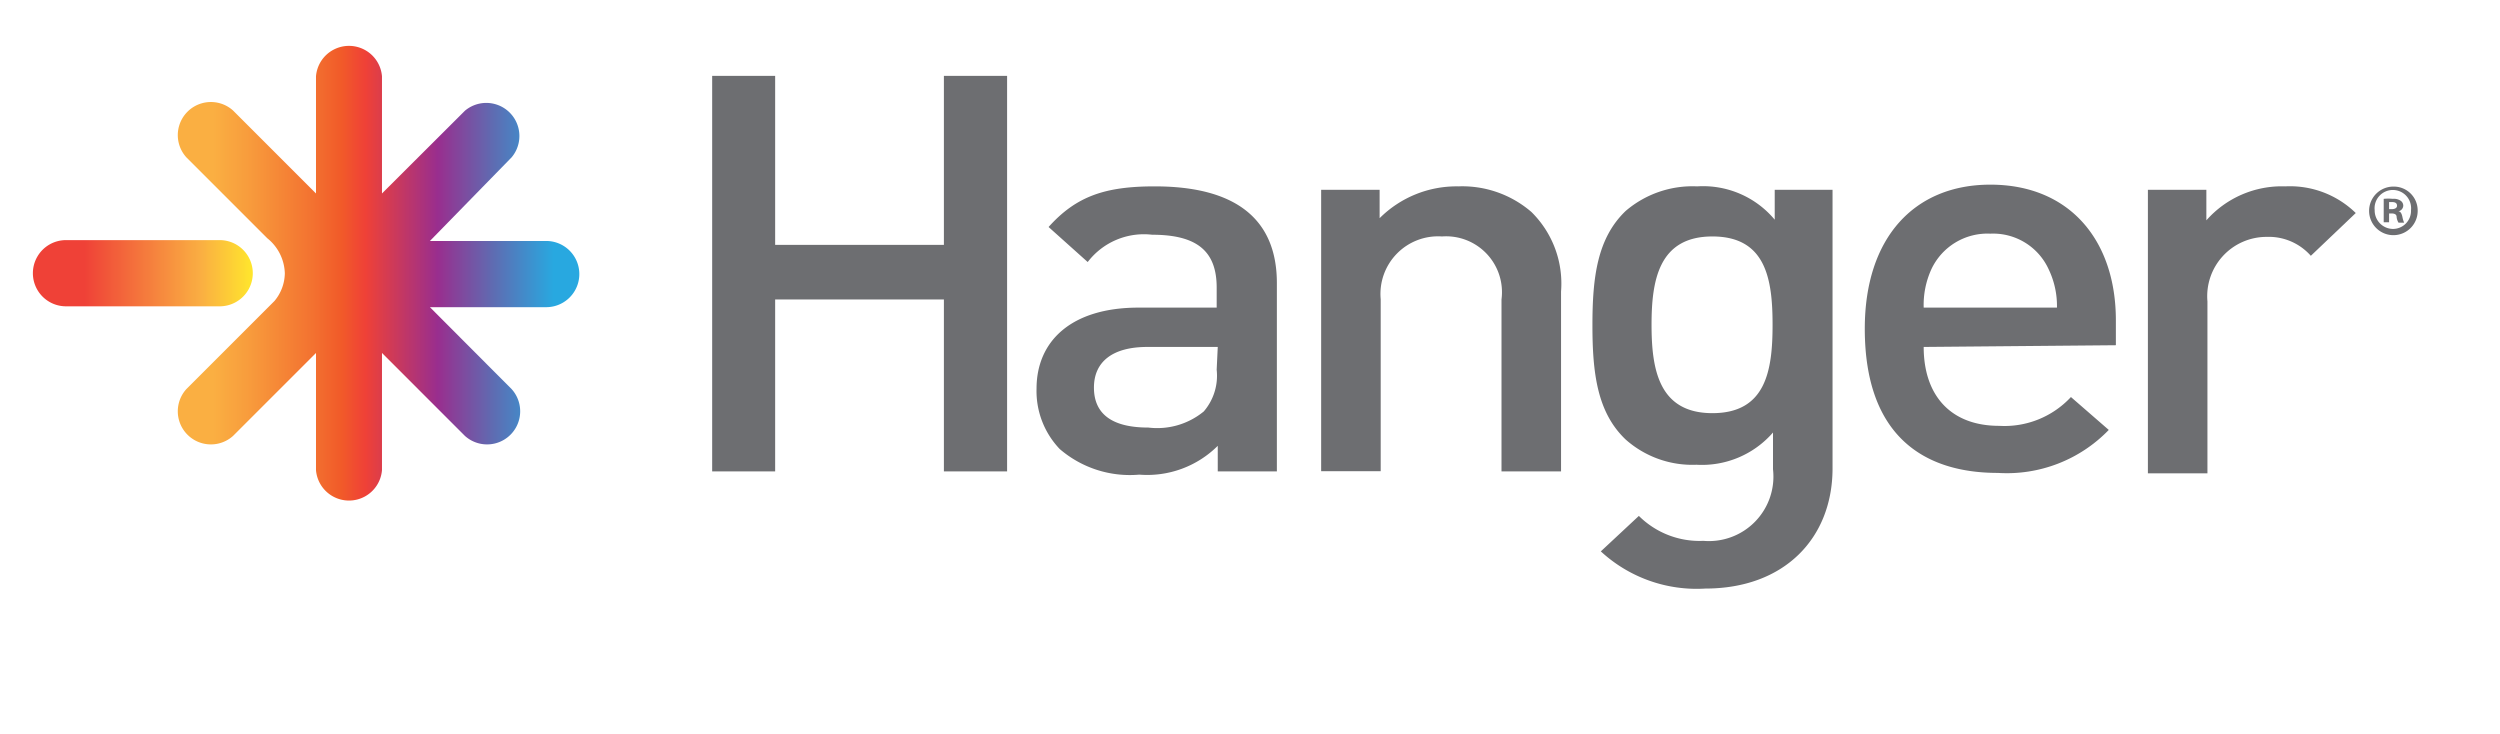
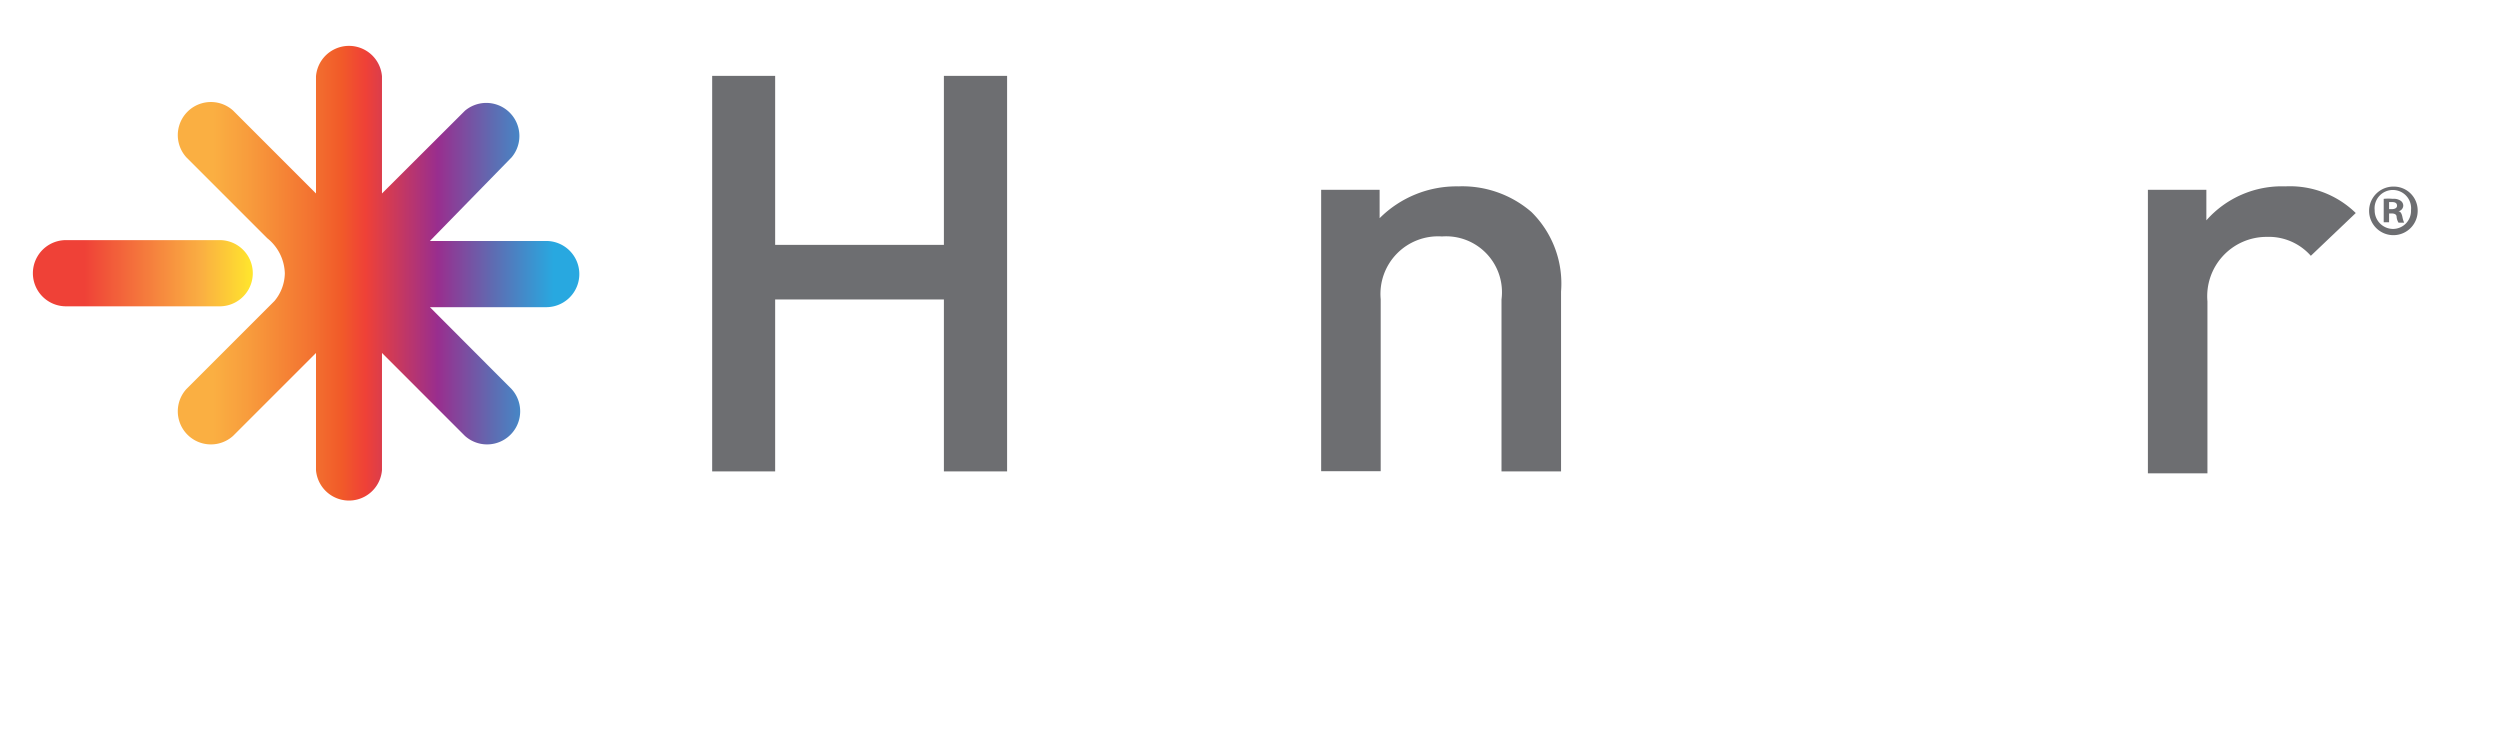
<svg xmlns="http://www.w3.org/2000/svg" id="Layer_1" data-name="Layer 1" viewBox="0 0 116.3 34.15">
  <defs>
    <style>.cls-1{fill:#6d6e71;}.cls-2{fill:url(#New_Gradient_Swatch_3);}.cls-3{fill:url(#linear-gradient);}</style>
    <linearGradient id="New_Gradient_Swatch_3" x1="-47.17" y1="-23.26" x2="-65.81" y2="-23.26" gradientTransform="translate(-38.93 -10.55) rotate(180)" gradientUnits="userSpaceOnUse">
      <stop offset="0.09" stop-color="#faaf42" />
      <stop offset="0.17" stop-color="#f89e3d" />
      <stop offset="0.34" stop-color="#f37130" />
      <stop offset="0.41" stop-color="#f15a29" />
      <stop offset="0.47" stop-color="#ef4137" />
      <stop offset="0.65" stop-color="#992e8e" />
      <stop offset="0.79" stop-color="#5e6cb2" />
      <stop offset="0.94" stop-color="#28a8e0" />
    </linearGradient>
    <linearGradient id="linear-gradient" x1="-50.63" y1="-23.26" x2="-40.51" y2="-23.26" gradientTransform="translate(-38.93 -10.55) rotate(180)" gradientUnits="userSpaceOnUse">
      <stop offset="0" stop-color="#ffe52d" />
      <stop offset="0.23" stop-color="#faaf42" />
      <stop offset="0.77" stop-color="#ef4137" />
    </linearGradient>
  </defs>
  <path class="cls-1" d="M43.91,21.93v-8H36.06v8H33.13V3.53h2.93v7.86h7.85V3.53h2.94v18.4Z" />
-   <path class="cls-1" d="M56.65,21.93V20.74A4.65,4.65,0,0,1,53,22.08a5,5,0,0,1-3.7-1.19,3.9,3.9,0,0,1-1.08-2.81c0-2.2,1.6-3.77,4.75-3.77H56.6v-.93c0-1.66-.87-2.46-3-2.46a3.29,3.29,0,0,0-3,1.27l-1.82-1.63c1.3-1.45,2.66-1.89,4.94-1.89,3.78,0,5.68,1.53,5.68,4.5v8.76Zm0-5.79H53.37c-1.63,0-2.48.7-2.48,1.89s.79,1.86,2.53,1.86A3.41,3.41,0,0,0,56,19.14a2.55,2.55,0,0,0,.6-1.94Z" />
  <path class="cls-1" d="M69.85,21.93v-8A2.6,2.6,0,0,0,67.08,11a2.68,2.68,0,0,0-2.85,2.92v8H61.46V8.83h2.72v1.32a5.06,5.06,0,0,1,3.66-1.48,4.92,4.92,0,0,1,3.4,1.19,4.67,4.67,0,0,1,1.38,3.7v8.37Z" />
-   <path class="cls-1" d="M79.33,27.38a6.57,6.57,0,0,1-4.86-1.73L76.24,24a4,4,0,0,0,3,1.16,3,3,0,0,0,3.24-3.33V20.12a4.38,4.38,0,0,1-3.56,1.5,4.67,4.67,0,0,1-3.29-1.17c-1.33-1.26-1.55-3.1-1.55-5.32s.22-4.05,1.55-5.32a4.78,4.78,0,0,1,3.32-1.14,4.34,4.34,0,0,1,3.61,1.55V8.83h2.69v13C85.23,25.05,83,27.38,79.33,27.38ZM79.66,11c-2.5,0-2.83,2.05-2.83,4.11s.33,4.11,2.83,4.11,2.8-2,2.8-4.11S82.16,11,79.66,11Z" />
-   <path class="cls-1" d="M89.49,16.14c0,2.25,1.25,3.67,3.51,3.67a4.22,4.22,0,0,0,3.34-1.34L98.1,20a6.59,6.59,0,0,1-5.16,2c-3.45,0-6.19-1.73-6.19-6.71,0-4.24,2.31-6.7,5.84-6.7,3.69,0,5.84,2.59,5.84,6.31v1.16Zm5.81-3.62a2.84,2.84,0,0,0-2.71-1.65,2.88,2.88,0,0,0-2.74,1.65,4,4,0,0,0-.36,1.79h6.2A3.94,3.94,0,0,0,95.3,12.52Z" />
  <path class="cls-1" d="M107.5,11.9a2.61,2.61,0,0,0-2.06-.88,2.76,2.76,0,0,0-2.75,3v8H99.92V8.83h2.72v1.42a4.68,4.68,0,0,1,3.67-1.58,4.38,4.38,0,0,1,3.28,1.24Z" />
  <path class="cls-2" d="M8.67,7.32l3.76,3.76h0a2.17,2.17,0,0,1,.82,1.63A2.05,2.05,0,0,1,12.77,14l-4.1,4.1a1.54,1.54,0,0,0,2.17,2.18l3.86-3.86v5.45a1.54,1.54,0,0,0,3.07,0V16.42l3.86,3.86A1.54,1.54,0,0,0,23.8,18.1L20,14.29l5.41,0a1.54,1.54,0,0,0,0-3.08l-5.41,0L23.8,7.32a1.54,1.54,0,0,0-2.17-2.17L17.77,9V3.55a1.54,1.54,0,0,0-3.07,0V9L10.84,5.14A1.54,1.54,0,0,0,8.67,7.32Z" />
  <path class="cls-3" d="M3.07,14.25h7.15a1.54,1.54,0,0,0,0-3.08H3.07a1.54,1.54,0,0,0,0,3.08Z" />
  <path class="cls-1" d="M112.47,9.77a1.13,1.13,0,1,1-1.12-1.09A1.11,1.11,0,0,1,112.47,9.77Zm-2,0a.86.86,0,0,0,.85.88.84.84,0,0,0,.84-.87.85.85,0,1,0-1.69,0Zm.67.57h-.25V9.25a2.12,2.12,0,0,1,.42,0,.57.57,0,0,1,.37.09.28.28,0,0,1,.12.23.28.28,0,0,1-.23.26v0c.11,0,.16.12.19.26a1.31,1.31,0,0,0,.08.27h-.26a.63.63,0,0,1-.09-.27c0-.11-.09-.16-.23-.16h-.12Zm0-.61h.12c.14,0,.25-.05.25-.16s-.07-.17-.23-.17h-.14Z" />
</svg>